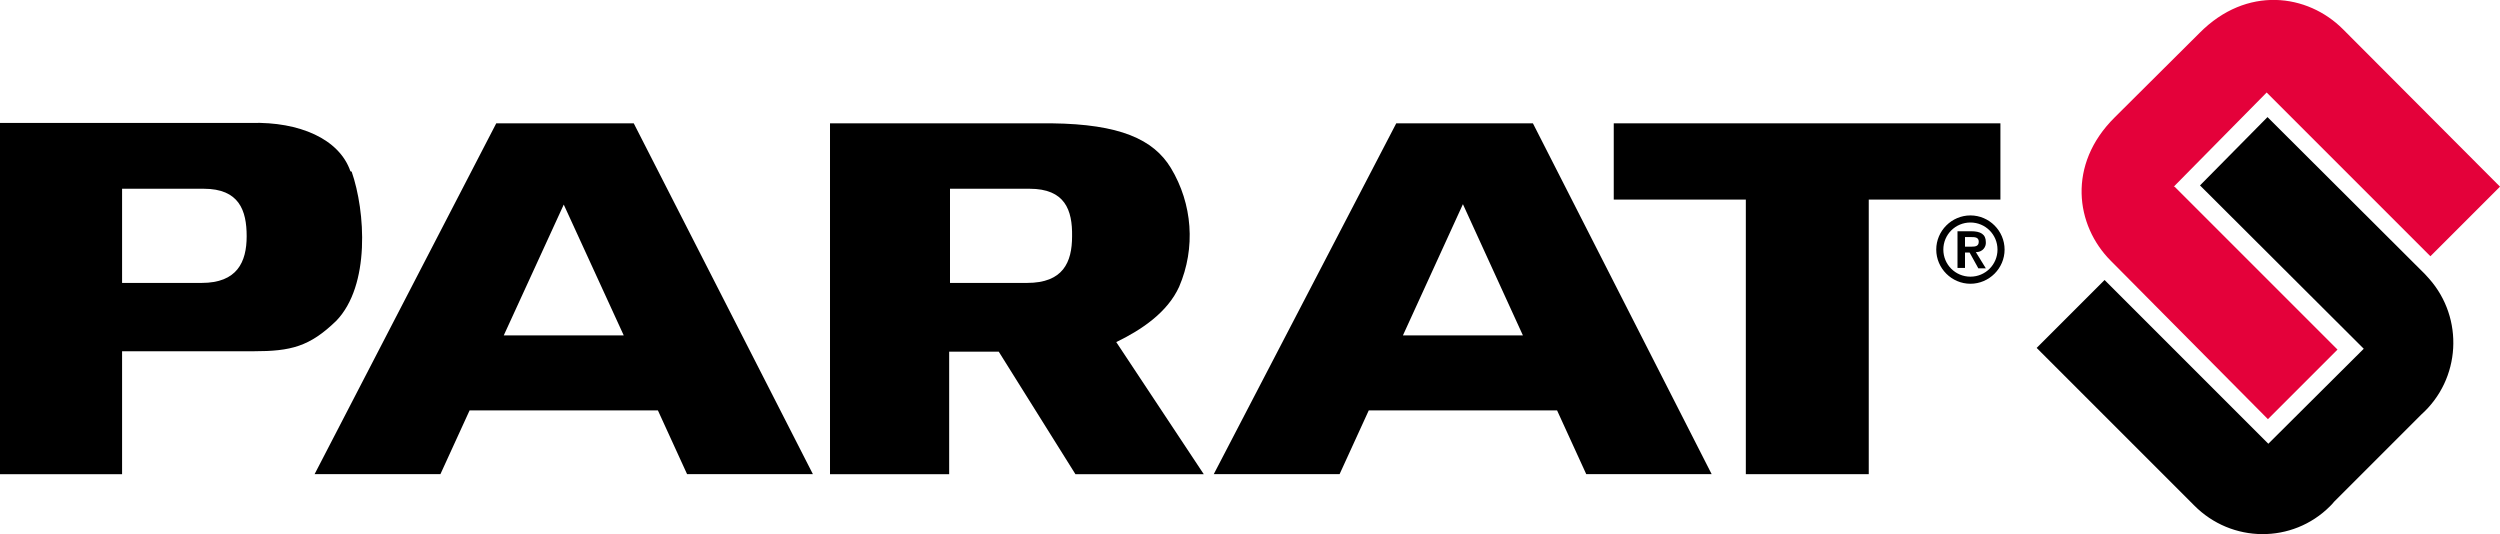
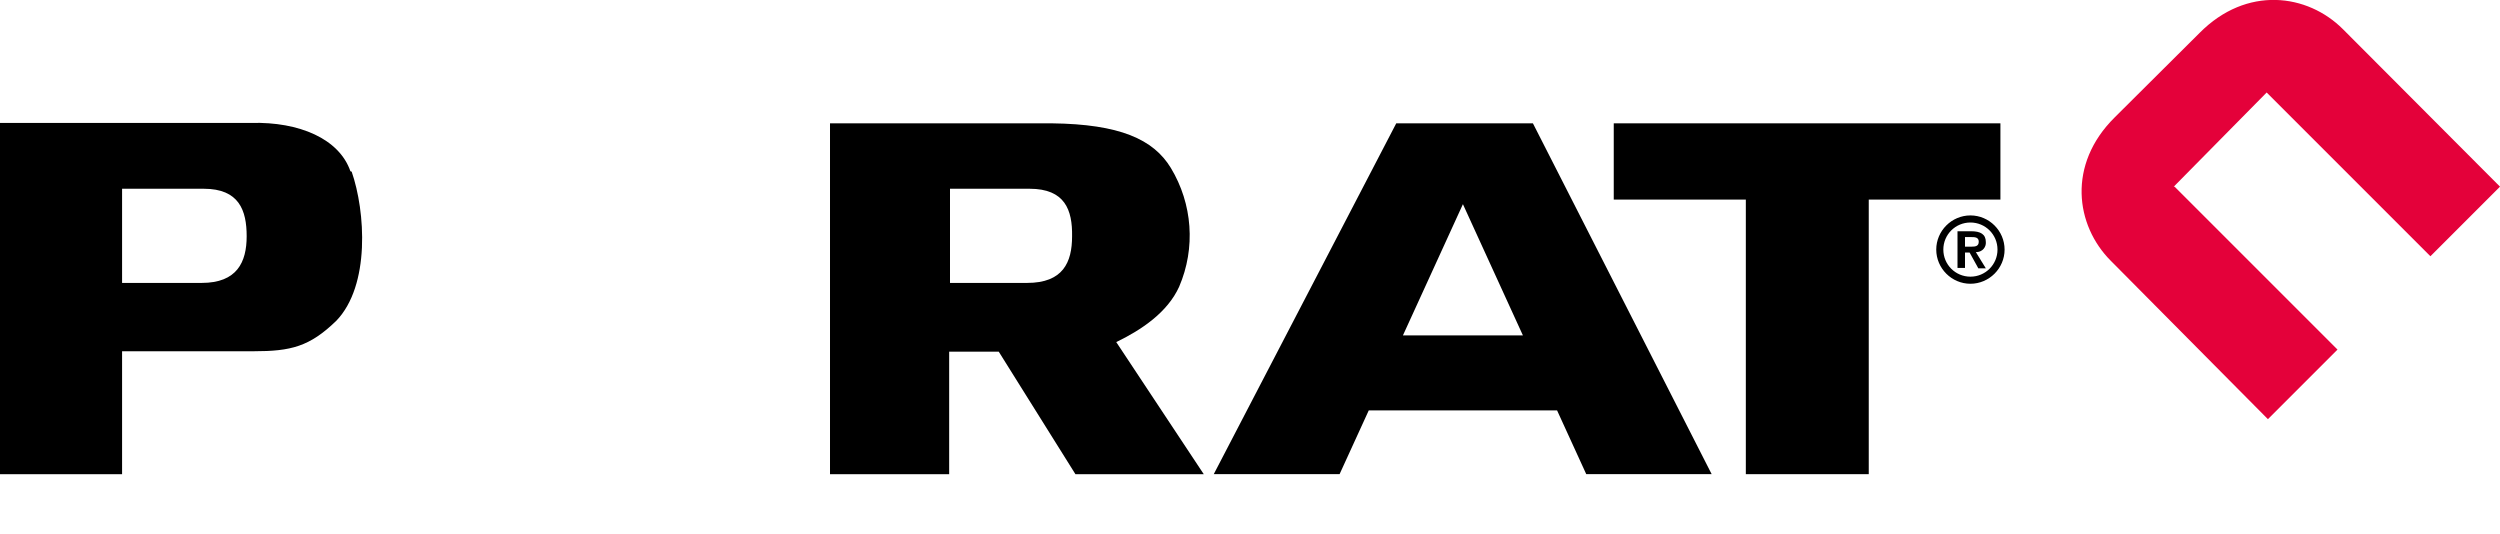
<svg xmlns="http://www.w3.org/2000/svg" version="1.1" id="layer" x="0px" y="0px" width="600px" height="128.2px" viewBox="0 0 600 128.2" style="enable-background:new 0 0 600 128.2;" xml:space="preserve">
  <style type="text/css">
	.st0{fill:#E4013A;}
</style>
  <polygon points="480.1,29.6 480.1,47.9 448.5,47.9 448.5,113.8 419,113.8 419,47.9 387.3,47.9 387.3,29.6 " />
  <path d="M48.4,67.9H29.3V45.3h19.6c8.5,0,10.3,5.2,10.3,11.4S56.9,67.9,48.4,67.9 M84.1,41.1c-2.7-7.8-12.3-11.9-23.8-11.6H0v84.3  h29.3V84.3h31.6c8.9,0,13.4-1.1,19.8-7.3c8.2-8.5,7-26.3,3.7-35.8" />
  <path d="M246.5,67.9H228V45.3h19.1c8.5,0,10.3,5.1,10.2,11.4C257.3,63,255.1,67.9,246.5,67.9 M283,68.8c4-9.3,3.2-19.9-2-28.5  c-4.2-6.9-12.3-10.5-28.5-10.7h-53.3v84.2h28.6V84.4h11.9l18.4,29.4h30.8l-21-31.7C273.9,79.2,280.2,75,283,68.8" />
-   <path d="M120.9,80.5l14.4-31.4l14.4,31.4H120.9z M152.1,29.6h-33l-43.6,84.2h30.2l7-15.3h45.2l7,15.3h30.2L152.1,29.6z" />
  <path d="M336.7,80.5L351.1,49l14.4,31.5H336.7z M367.9,29.6h-32.8l-43.8,84.2h30.2l7-15.3h45.2l7,15.3h30.1L367.9,29.6z" />
  <path d="M471.6,59.2h1.5c1,0,1.8-0.1,1.8-1.2s-1-1.1-1.8-1.1h-1.5V59.2z M469.8,55.5h3.3c2.2,0,3.5,0.7,3.5,2.6  c0.1,1.2-0.8,2.3-2.1,2.4h-0.3l2.4,3.9h-1.8l-2.1-3.8h-1.1v3.7h-1.8V55.5z" />
  <path d="M472.9,66.4c-3.6,0-6.5-2.9-6.5-6.5s2.9-6.5,6.5-6.5c3.6,0,6.5,2.9,6.5,6.5l0,0C479.4,63.5,476.5,66.4,472.9,66.4  L472.9,66.4 M472.9,51.7c-4.5,0-8.2,3.7-8.2,8.2s3.7,8.2,8.2,8.2s8.2-3.7,8.2-8.2S477.4,51.7,472.9,51.7L472.9,51.7" />
-   <path d="M544.4,106.5l-39.3-39.3l-16.3,16.3l37.8,37.8c9,9.1,23.6,9.2,32.6,0.2c0.3-0.3,0.7-0.7,1-1.1l20.9-20.9  c9.5-8.5,10.3-23.1,1.9-32.6c-0.3-0.4-0.7-0.7-1-1.1l-37.8-37.7L528,44.5l39.3,39.2L544.4,106.5z" />
  <path class="st0" d="M521.9,44.8L561,83.9l-16.7,16.7l-37.7-38c-8.5-8.5-10.5-23.1,0.9-34.4l20.4-20.3c11.3-11.4,25.9-9.4,34.4-0.9  L600,44.8l-16.7,16.7L544,22.2l-22.3,22.6H521.9z" />
</svg>